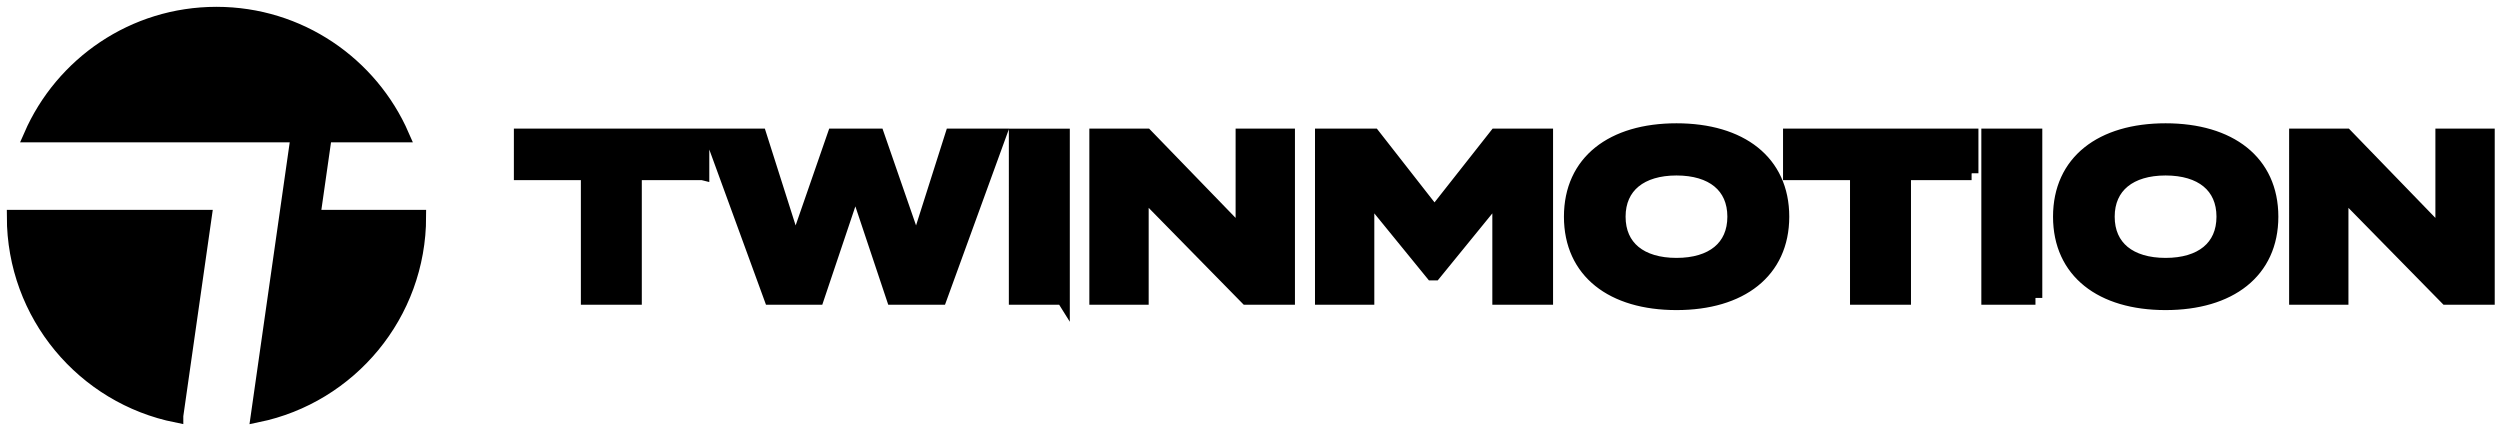
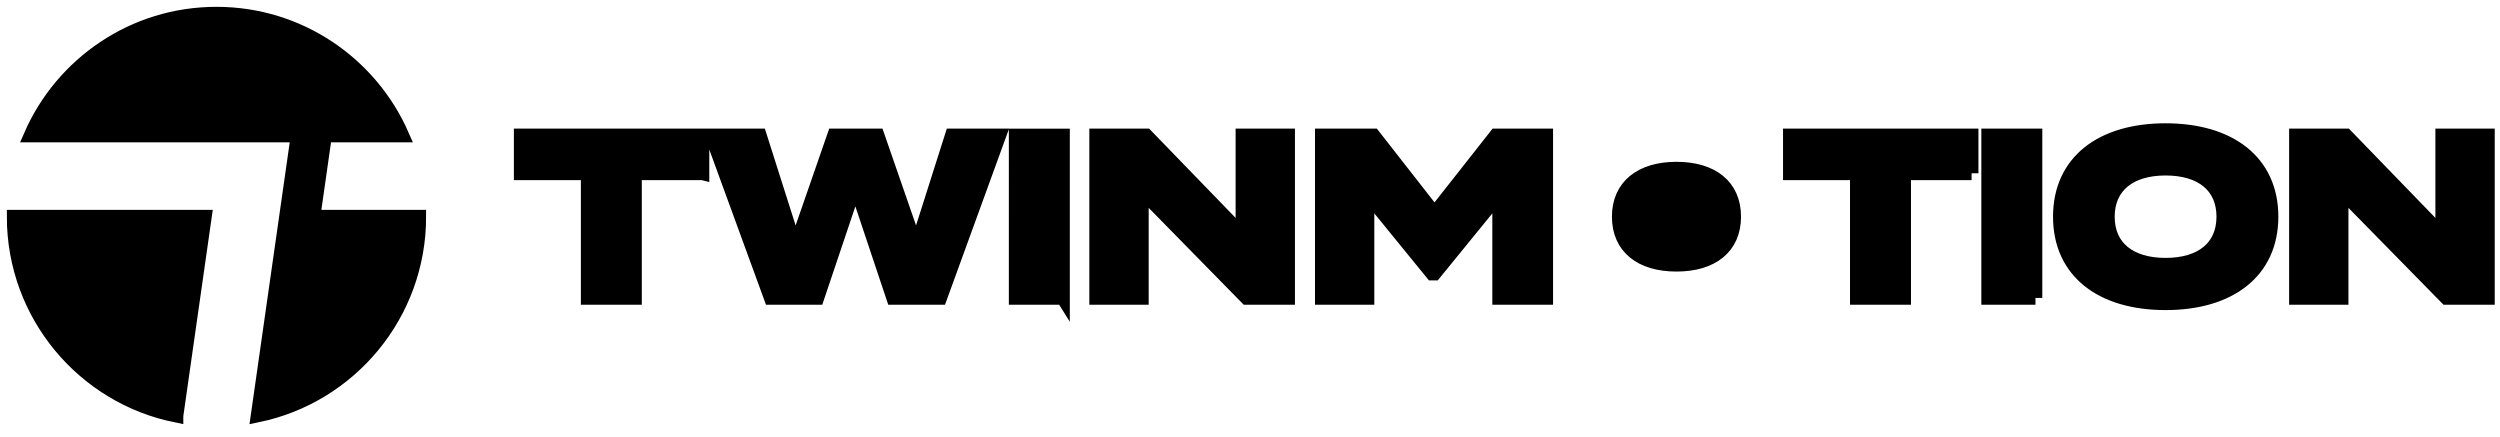
<svg xmlns="http://www.w3.org/2000/svg" viewBox="0 0 183 32" fill="none" stroke="#000000" height="32" width="183">
-   <path d="M12.918 30.434C6.121 29.073 1 23.066 1 15.86h13.998l-2.08 14.573ZM15.846 1c6.088 0 11.32 3.668 13.611 8.917h-5.66l-.849 5.944h7.744c0 7.175-5.079 13.162-11.834 14.556l2.926-20.5H2.235C4.526 4.668 9.758 1 15.845 1Zm106.873 8.525c4.701 0 7.755 2.311 7.755 6.337-.001 4.026-3.056 6.336-7.755 6.336-4.701 0-7.738-2.31-7.739-6.336 0-4.026 3.039-6.337 7.739-6.337Zm35.802 0c4.7 0 7.754 2.311 7.754 6.337s-3.054 6.336-7.754 6.336c-4.7 0-7.739-2.31-7.739-6.336s3.039-6.337 7.739-6.337Zm-107.102 3.16H46.48v9.123h-3.46v-9.123h-4.904V9.916H51.42v2.769Zm6.8 5.402 2.834-8.171h3.19l2.833 8.17 2.597-8.17h3.478l-4.327 11.892H65.38l-2.766-8.274-2.783 8.274H56.42L52.076 9.916h3.546l2.597 8.17Zm19.59 3.72h-3.461V9.917h3.462v11.892Zm13.138-4.62V9.915h3.343v11.892h-3.037l-7.67-7.816v7.816H80.24V9.916h3.665l7.042 7.27Zm14.058-1.563 4.496-5.708h3.683v11.892h-3.445v-7.594l-4.734 5.81h-.17l-4.735-5.81v7.594h-3.342V9.916h3.784l4.463 5.708Zm39.316-2.94h-4.937v9.124h-3.463v-9.123h-4.903V9.916h13.303v2.769Zm4.675 9.124h-3.462V9.916h3.462v11.892Zm29.775-4.622v-7.27h3.343v11.892h-3.037l-7.671-7.816v7.816h-3.342V9.916h3.665l7.042 7.27Zm-56.052-4.841c-2.596 0-4.226 1.274-4.226 3.516s1.612 3.517 4.226 3.517c2.613 0 4.224-1.274 4.224-3.517 0-2.242-1.611-3.516-4.224-3.516Zm35.802 0c-2.596 0-4.226 1.274-4.226 3.516s1.613 3.517 4.226 3.517 4.225-1.274 4.225-3.517c0-2.242-1.612-3.516-4.225-3.516Z" fill="#000000" />
+   <path d="M12.918 30.434C6.121 29.073 1 23.066 1 15.86h13.998l-2.08 14.573ZM15.846 1c6.088 0 11.32 3.668 13.611 8.917h-5.66l-.849 5.944h7.744c0 7.175-5.079 13.162-11.834 14.556l2.926-20.5H2.235C4.526 4.668 9.758 1 15.845 1Zm106.873 8.525Zm35.802 0c4.7 0 7.754 2.311 7.754 6.337s-3.054 6.336-7.754 6.336c-4.7 0-7.739-2.31-7.739-6.336s3.039-6.337 7.739-6.337Zm-107.102 3.16H46.48v9.123h-3.46v-9.123h-4.904V9.916H51.42v2.769Zm6.8 5.402 2.834-8.171h3.19l2.833 8.17 2.597-8.17h3.478l-4.327 11.892H65.38l-2.766-8.274-2.783 8.274H56.42L52.076 9.916h3.546l2.597 8.17Zm19.59 3.72h-3.461V9.917h3.462v11.892Zm13.138-4.62V9.915h3.343v11.892h-3.037l-7.67-7.816v7.816H80.24V9.916h3.665l7.042 7.27Zm14.058-1.563 4.496-5.708h3.683v11.892h-3.445v-7.594l-4.734 5.81h-.17l-4.735-5.81v7.594h-3.342V9.916h3.784l4.463 5.708Zm39.316-2.94h-4.937v9.124h-3.463v-9.123h-4.903V9.916h13.303v2.769Zm4.675 9.124h-3.462V9.916h3.462v11.892Zm29.775-4.622v-7.27h3.343v11.892h-3.037l-7.671-7.816v7.816h-3.342V9.916h3.665l7.042 7.27Zm-56.052-4.841c-2.596 0-4.226 1.274-4.226 3.516s1.612 3.517 4.226 3.517c2.613 0 4.224-1.274 4.224-3.517 0-2.242-1.611-3.516-4.224-3.516Zm35.802 0c-2.596 0-4.226 1.274-4.226 3.516s1.613 3.517 4.226 3.517 4.225-1.274 4.225-3.517c0-2.242-1.612-3.516-4.225-3.516Z" fill="#000000" />
</svg>